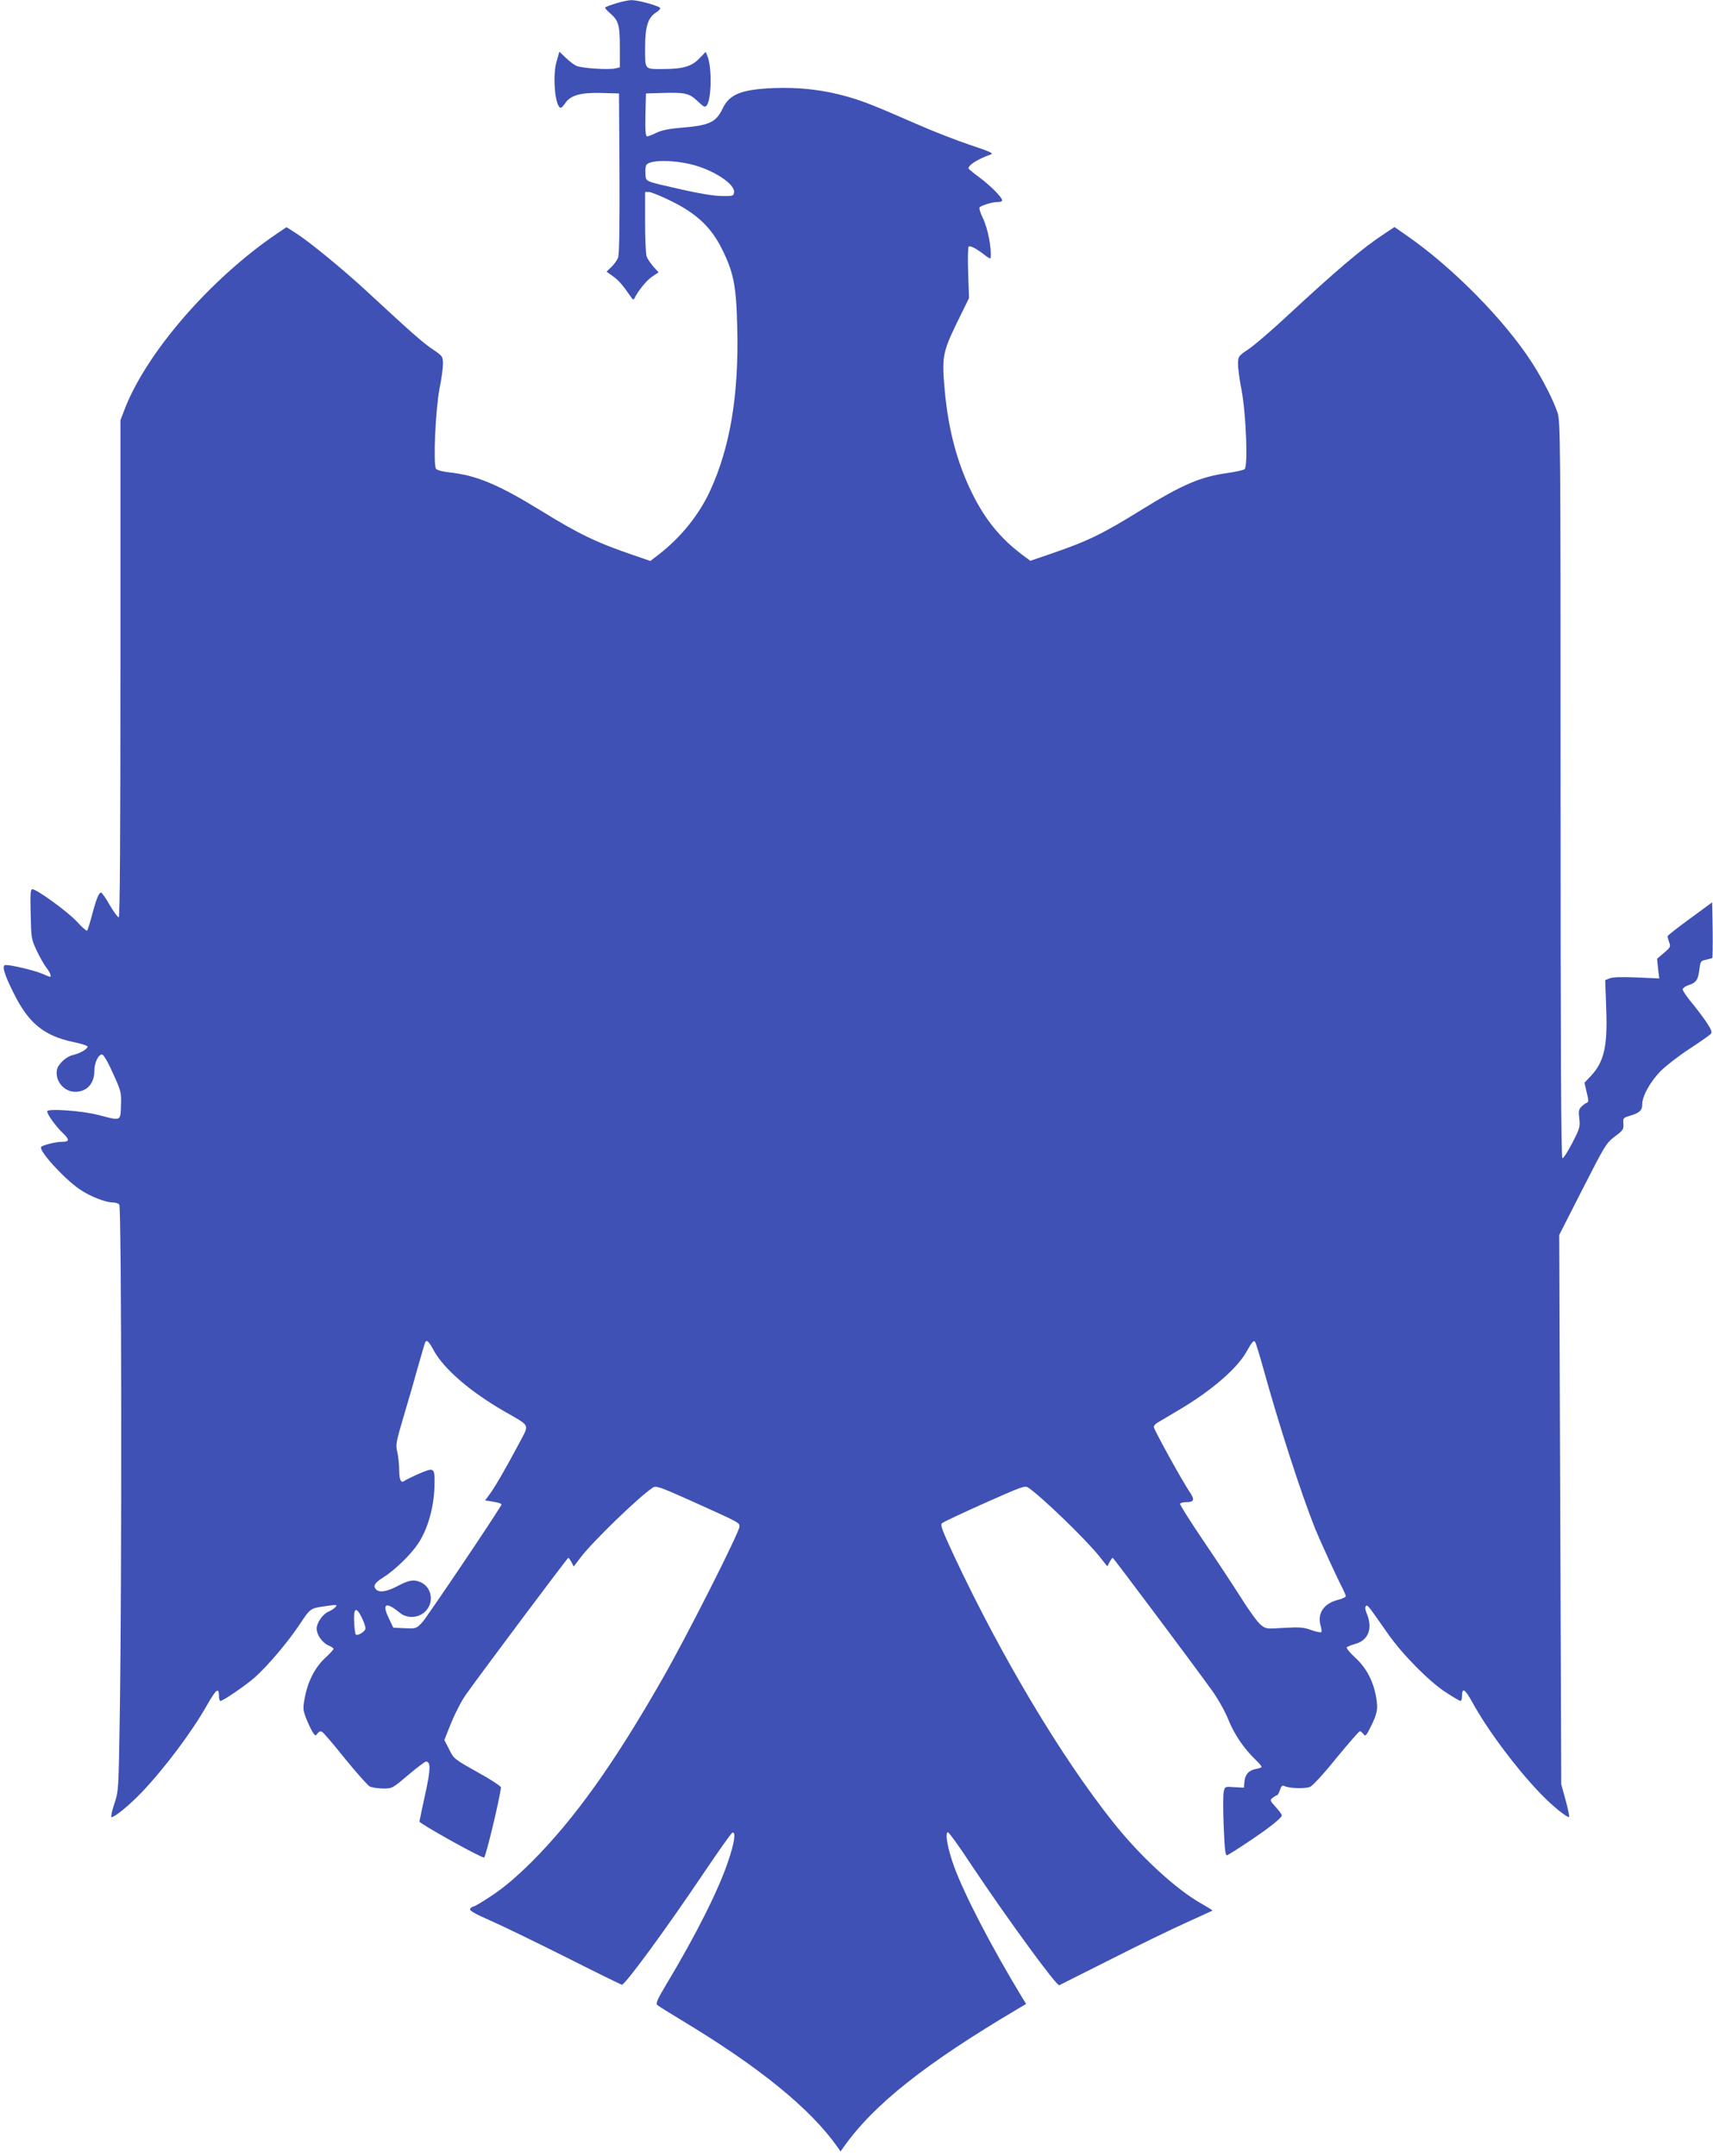
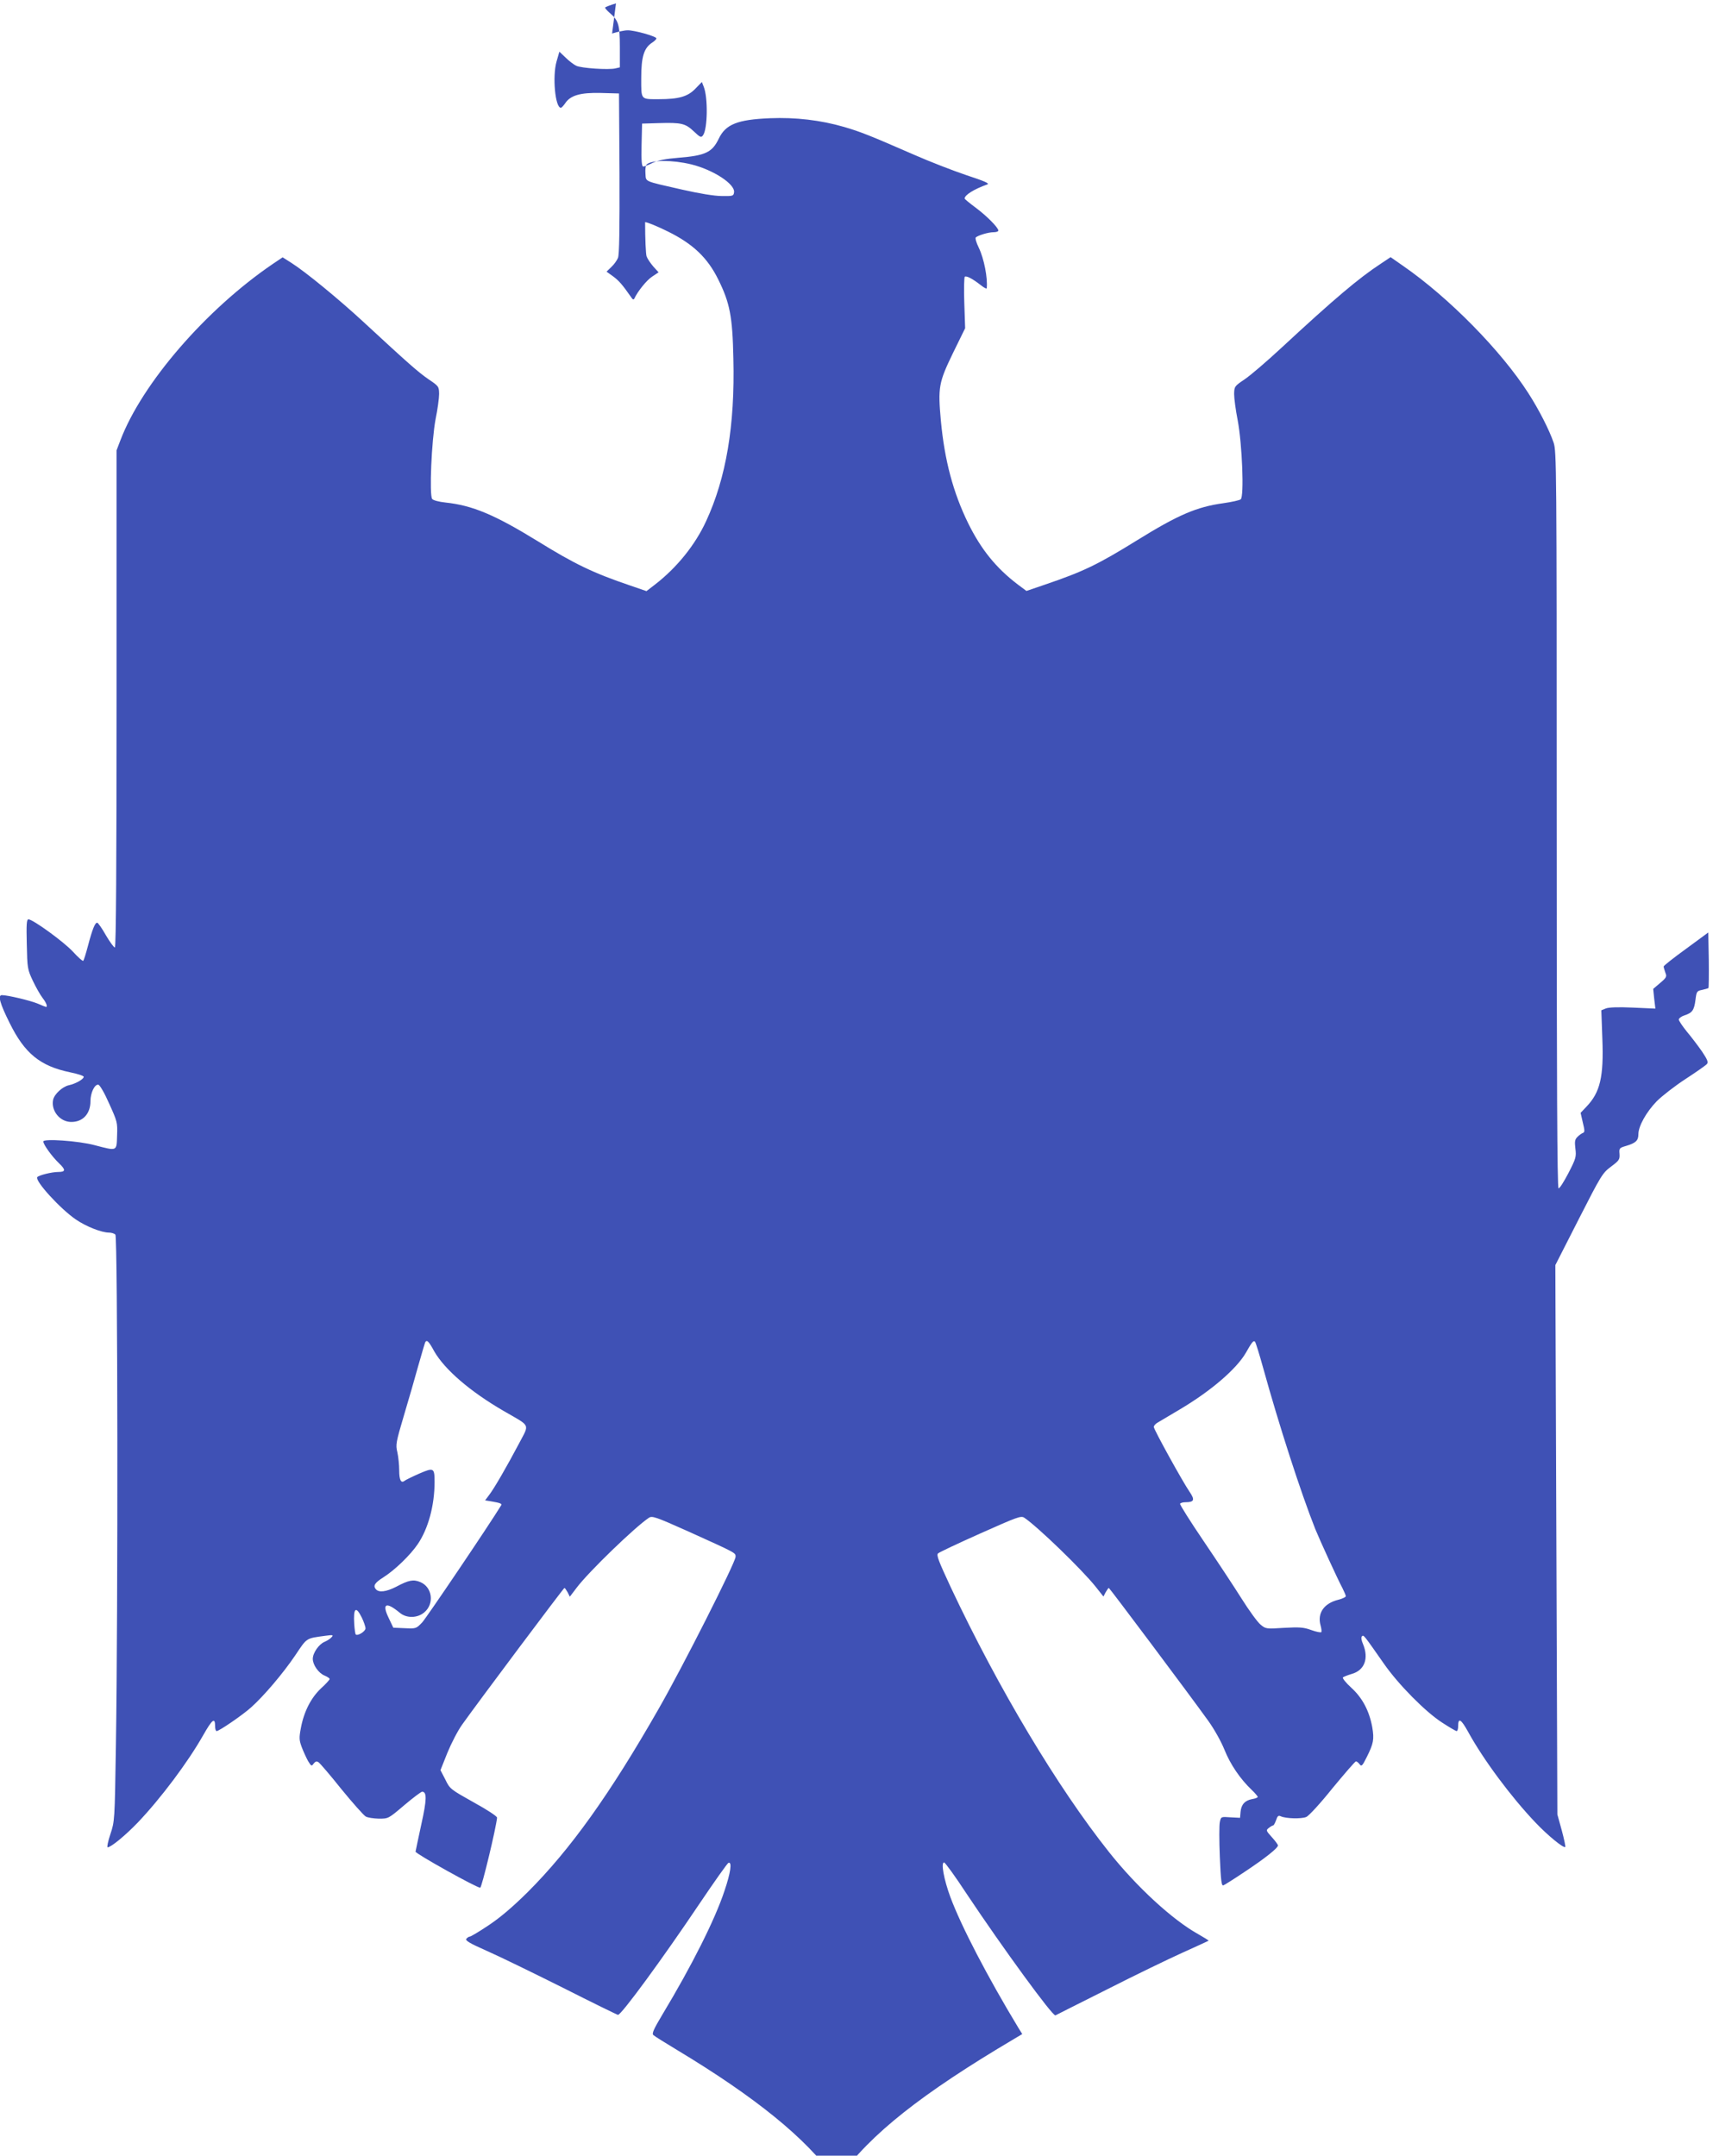
<svg xmlns="http://www.w3.org/2000/svg" version="1.0" width="1017pt" height="1280pt" viewBox="0 0 1017 1280" preserveAspectRatio="xMidYMid meet">
  <g transform="translate(0,1280) scale(0.1,-0.1)" fill="#3f51b5" stroke="none">
-     <path d="M3657 12780 c-33 -10 -61 -21 -64 -24 -3 -3 9 -17 26 -32 53 -45 61 -70 61 -203 l0 -121 -26 -6 c-39 -10 -206 1 -234 16 -14 7 -42 28 -62 48 l-37 35 -17 -59 c-25 -88 -8 -274 26 -274 4 0 15 12 25 26 31 48 91 65 212 62 l108 -3 3 -475 c1 -325 -1 -483 -9 -501 -6 -15 -23 -39 -39 -54 l-29 -28 39 -28 c35 -26 55 -49 108 -125 8 -13 14 -15 18 -7 19 42 73 109 105 130 l39 26 -31 34 c-17 20 -35 46 -40 60 -5 13 -9 105 -9 204 l0 179 23 0 c12 0 74 -25 136 -56 148 -73 235 -156 298 -284 69 -139 85 -220 90 -469 10 -398 -43 -710 -162 -967 -65 -141 -173 -275 -302 -375 l-52 -40 -93 32 c-224 76 -332 128 -555 266 -254 156 -385 211 -545 228 -38 4 -73 13 -79 21 -18 22 -4 346 20 474 12 58 21 125 21 150 -1 44 -2 46 -63 87 -61 42 -120 94 -388 342 -144 133 -341 295 -426 349 l-52 33 -58 -39 c-397 -270 -777 -710 -905 -1047 l-23 -60 0 -1474 c0 -974 -3 -1475 -10 -1478 -5 -1 -29 31 -53 72 -23 41 -47 75 -52 75 -13 0 -28 -36 -55 -138 -12 -45 -24 -85 -28 -88 -3 -4 -31 21 -62 55 -55 59 -237 191 -263 191 -11 0 -13 -29 -10 -147 3 -143 4 -150 36 -218 18 -38 44 -84 58 -102 22 -28 31 -53 20 -53 -2 0 -25 9 -50 20 -44 18 -177 50 -212 50 -25 0 -12 -49 46 -165 89 -181 181 -256 358 -293 45 -9 82 -21 82 -27 0 -14 -47 -41 -88 -50 -38 -8 -88 -54 -94 -88 -12 -64 40 -128 105 -130 70 -2 117 47 117 123 0 50 25 102 47 98 9 -2 37 -50 64 -112 48 -106 50 -112 47 -190 -3 -95 2 -92 -133 -57 -97 26 -305 40 -305 22 0 -18 52 -90 94 -130 40 -38 39 -51 -5 -51 -39 0 -118 -20 -125 -31 -14 -23 138 -189 229 -251 61 -42 153 -78 197 -78 14 0 31 -5 38 -12 14 -14 16 -2227 3 -3038 -7 -443 -7 -445 -33 -523 -14 -42 -21 -77 -16 -77 20 0 106 71 179 147 137 144 298 359 388 518 54 95 71 109 71 54 0 -16 4 -29 9 -29 15 0 154 95 205 141 75 67 189 201 262 309 71 106 62 100 179 116 44 6 49 5 37 -8 -7 -9 -26 -21 -42 -28 -34 -14 -70 -66 -70 -101 0 -36 34 -84 69 -99 17 -7 31 -16 31 -21 0 -4 -23 -30 -52 -56 -59 -56 -101 -138 -119 -236 -11 -58 -10 -71 6 -114 10 -26 27 -63 37 -81 19 -31 21 -32 33 -15 10 13 18 15 29 8 8 -5 70 -77 136 -160 67 -82 132 -155 144 -162 11 -7 47 -12 78 -13 57 0 57 0 151 80 52 44 100 80 106 80 29 0 28 -47 -5 -195 -18 -83 -33 -155 -34 -161 0 -12 362 -214 384 -214 9 0 94 353 100 416 0 8 -57 46 -139 91 -137 77 -141 79 -168 135 l-29 56 41 103 c23 56 62 132 88 168 90 127 602 811 607 811 3 0 11 -12 19 -26 l13 -26 41 54 c71 94 347 361 429 415 19 12 40 5 230 -80 292 -132 284 -128 284 -152 0 -33 -316 -658 -458 -905 -289 -506 -523 -833 -776 -1086 -90 -89 -163 -151 -232 -197 -55 -37 -106 -67 -111 -67 -6 0 -15 -6 -21 -13 -9 -10 17 -26 121 -72 73 -32 276 -131 452 -219 176 -89 323 -161 327 -161 20 0 264 333 483 659 89 132 166 241 173 244 22 7 13 -58 -24 -167 -56 -170 -195 -446 -366 -730 -55 -92 -66 -117 -56 -126 7 -7 72 -47 143 -90 463 -279 765 -524 928 -755 l17 -25 18 25 c179 254 486 497 1037 823 l47 28 -23 37 c-182 301 -339 602 -404 777 -38 103 -57 205 -37 205 6 0 67 -84 135 -188 214 -321 510 -727 526 -720 3 2 141 71 306 154 165 84 368 182 450 219 83 37 151 69 153 70 2 2 -26 19 -61 39 -153 85 -367 282 -531 489 -305 384 -656 971 -938 1570 -72 155 -87 192 -76 202 7 7 120 60 252 119 218 97 240 106 260 93 78 -52 342 -307 424 -410 l46 -58 13 25 c8 14 16 26 19 26 4 0 468 -619 591 -790 35 -49 76 -122 96 -172 35 -87 93 -172 161 -237 20 -19 36 -38 36 -42 0 -4 -15 -10 -34 -13 -42 -8 -64 -32 -68 -76 l-3 -35 -57 3 c-56 4 -56 4 -63 -28 -4 -18 -4 -111 0 -207 6 -142 10 -173 21 -169 8 3 65 39 126 80 119 79 198 141 198 157 0 5 -16 27 -36 49 -35 39 -36 41 -18 55 10 8 22 15 26 15 3 0 11 14 17 31 8 25 14 30 28 23 31 -14 123 -16 151 -4 15 6 85 82 156 171 72 87 134 159 139 159 6 0 15 -8 22 -17 11 -15 16 -10 42 42 41 82 45 106 33 178 -18 98 -59 175 -125 235 -32 29 -54 57 -49 61 5 4 28 13 51 20 77 21 104 92 68 178 -10 23 -12 40 -6 46 10 10 12 6 131 -164 86 -123 245 -284 344 -348 43 -28 82 -51 87 -51 5 0 9 13 9 29 0 53 17 43 60 -35 90 -164 255 -386 399 -537 73 -77 167 -154 177 -145 2 3 -7 47 -21 99 l-26 94 -6 1631 -6 1631 139 273 c133 261 141 274 192 312 48 36 52 42 50 75 -3 34 -1 36 40 48 57 17 72 32 72 69 0 48 47 132 109 196 31 31 108 91 171 132 63 41 120 81 127 89 9 11 3 26 -29 74 -23 33 -63 86 -90 118 -26 32 -48 65 -48 72 0 7 15 19 34 25 46 15 57 30 65 92 6 49 8 53 39 59 18 4 35 9 38 11 2 3 3 78 2 168 l-3 162 -132 -97 c-73 -53 -133 -100 -133 -105 0 -5 5 -21 10 -36 10 -24 7 -30 -31 -62 l-41 -35 6 -59 7 -58 -133 6 c-87 4 -143 2 -161 -5 l-27 -11 6 -167 c9 -229 -13 -320 -94 -405 l-35 -37 13 -57 c12 -48 12 -58 1 -62 -8 -3 -22 -13 -33 -24 -15 -15 -17 -27 -12 -69 6 -48 4 -58 -41 -145 -27 -52 -53 -93 -59 -91 -8 3 -11 652 -11 2188 0 2097 -1 2186 -18 2239 -25 74 -87 196 -150 294 -162 253 -473 569 -745 757 l-73 51 -57 -38 c-133 -87 -279 -211 -593 -502 -85 -79 -182 -162 -216 -185 -61 -41 -62 -43 -63 -88 0 -25 9 -94 21 -155 27 -142 39 -454 18 -470 -8 -6 -54 -16 -103 -23 -159 -22 -268 -69 -512 -220 -234 -145 -320 -186 -543 -262 l-114 -39 -51 38 c-129 98 -218 208 -295 364 -89 182 -140 373 -162 608 -18 199 -13 227 71 401 l73 149 -5 150 c-3 83 -1 153 3 156 11 6 44 -11 92 -48 20 -16 37 -26 38 -21 7 60 -16 177 -47 241 -15 30 -22 57 -18 61 15 13 75 31 105 31 16 0 29 4 29 10 0 18 -71 89 -136 137 -35 26 -64 50 -64 53 0 21 56 56 135 84 15 6 -19 20 -125 55 -80 27 -219 81 -310 121 -261 114 -319 137 -415 165 -141 41 -289 58 -440 52 -194 -8 -264 -36 -305 -122 -39 -81 -79 -100 -241 -113 -74 -6 -119 -15 -151 -30 -24 -12 -50 -22 -56 -22 -9 0 -12 33 -10 128 l3 127 100 3 c134 4 157 -2 207 -49 38 -36 44 -39 55 -23 27 37 30 223 4 288 l-11 28 -39 -40 c-45 -47 -99 -62 -216 -62 -110 0 -105 -6 -105 126 0 126 16 178 65 210 14 9 25 20 25 25 0 12 -131 49 -171 48 -19 0 -60 -9 -92 -19z m447 -956 c130 -32 261 -117 254 -166 -3 -22 -7 -23 -73 -22 -43 0 -134 15 -235 38 -233 53 -214 45 -218 96 -2 23 1 47 7 53 28 28 153 28 265 1z m-1526 -7048 c62 -108 212 -238 412 -354 164 -95 154 -73 91 -194 -73 -138 -147 -266 -177 -305 l-24 -32 37 -6 c54 -9 65 -14 58 -24 -74 -121 -443 -667 -468 -694 -36 -38 -37 -38 -104 -35 l-68 3 -28 59 c-41 85 -15 97 66 30 40 -34 105 -33 146 2 61 51 48 150 -24 180 -41 17 -68 12 -143 -28 -59 -30 -103 -36 -121 -14 -17 20 -6 38 45 70 68 43 160 132 204 197 62 91 100 229 100 369 0 85 -5 87 -91 50 -41 -18 -79 -37 -86 -42 -22 -18 -33 3 -33 62 0 32 -5 80 -11 107 -11 45 -8 59 39 218 28 94 67 228 86 298 20 70 38 132 41 138 10 15 21 4 53 -55z m4922 -101 c92 -333 223 -739 309 -955 26 -64 133 -298 162 -352 10 -20 19 -41 19 -46 0 -5 -20 -15 -44 -21 -86 -21 -126 -80 -106 -152 5 -17 7 -35 5 -40 -3 -4 -30 1 -60 12 -47 17 -71 18 -163 13 -106 -7 -108 -6 -139 20 -18 15 -68 84 -112 154 -44 70 -145 223 -225 341 -80 118 -143 218 -140 222 3 5 17 9 32 9 52 0 57 14 25 61 -42 61 -213 371 -213 386 0 7 10 19 23 26 12 7 70 42 128 76 188 111 340 242 396 339 36 64 45 74 54 65 4 -4 26 -75 49 -158z m-5352 -1480 c12 -25 22 -54 22 -64 0 -18 -47 -47 -58 -36 -3 3 -7 31 -9 62 -6 96 10 109 45 38z" />
+     <path d="M3657 12780 c-33 -10 -61 -21 -64 -24 -3 -3 9 -17 26 -32 53 -45 61 -70 61 -203 l0 -121 -26 -6 c-39 -10 -206 1 -234 16 -14 7 -42 28 -62 48 l-37 35 -17 -59 c-25 -88 -8 -274 26 -274 4 0 15 12 25 26 31 48 91 65 212 62 l108 -3 3 -475 c1 -325 -1 -483 -9 -501 -6 -15 -23 -39 -39 -54 l-29 -28 39 -28 c35 -26 55 -49 108 -125 8 -13 14 -15 18 -7 19 42 73 109 105 130 l39 26 -31 34 c-17 20 -35 46 -40 60 -5 13 -9 105 -9 204 c12 0 74 -25 136 -56 148 -73 235 -156 298 -284 69 -139 85 -220 90 -469 10 -398 -43 -710 -162 -967 -65 -141 -173 -275 -302 -375 l-52 -40 -93 32 c-224 76 -332 128 -555 266 -254 156 -385 211 -545 228 -38 4 -73 13 -79 21 -18 22 -4 346 20 474 12 58 21 125 21 150 -1 44 -2 46 -63 87 -61 42 -120 94 -388 342 -144 133 -341 295 -426 349 l-52 33 -58 -39 c-397 -270 -777 -710 -905 -1047 l-23 -60 0 -1474 c0 -974 -3 -1475 -10 -1478 -5 -1 -29 31 -53 72 -23 41 -47 75 -52 75 -13 0 -28 -36 -55 -138 -12 -45 -24 -85 -28 -88 -3 -4 -31 21 -62 55 -55 59 -237 191 -263 191 -11 0 -13 -29 -10 -147 3 -143 4 -150 36 -218 18 -38 44 -84 58 -102 22 -28 31 -53 20 -53 -2 0 -25 9 -50 20 -44 18 -177 50 -212 50 -25 0 -12 -49 46 -165 89 -181 181 -256 358 -293 45 -9 82 -21 82 -27 0 -14 -47 -41 -88 -50 -38 -8 -88 -54 -94 -88 -12 -64 40 -128 105 -130 70 -2 117 47 117 123 0 50 25 102 47 98 9 -2 37 -50 64 -112 48 -106 50 -112 47 -190 -3 -95 2 -92 -133 -57 -97 26 -305 40 -305 22 0 -18 52 -90 94 -130 40 -38 39 -51 -5 -51 -39 0 -118 -20 -125 -31 -14 -23 138 -189 229 -251 61 -42 153 -78 197 -78 14 0 31 -5 38 -12 14 -14 16 -2227 3 -3038 -7 -443 -7 -445 -33 -523 -14 -42 -21 -77 -16 -77 20 0 106 71 179 147 137 144 298 359 388 518 54 95 71 109 71 54 0 -16 4 -29 9 -29 15 0 154 95 205 141 75 67 189 201 262 309 71 106 62 100 179 116 44 6 49 5 37 -8 -7 -9 -26 -21 -42 -28 -34 -14 -70 -66 -70 -101 0 -36 34 -84 69 -99 17 -7 31 -16 31 -21 0 -4 -23 -30 -52 -56 -59 -56 -101 -138 -119 -236 -11 -58 -10 -71 6 -114 10 -26 27 -63 37 -81 19 -31 21 -32 33 -15 10 13 18 15 29 8 8 -5 70 -77 136 -160 67 -82 132 -155 144 -162 11 -7 47 -12 78 -13 57 0 57 0 151 80 52 44 100 80 106 80 29 0 28 -47 -5 -195 -18 -83 -33 -155 -34 -161 0 -12 362 -214 384 -214 9 0 94 353 100 416 0 8 -57 46 -139 91 -137 77 -141 79 -168 135 l-29 56 41 103 c23 56 62 132 88 168 90 127 602 811 607 811 3 0 11 -12 19 -26 l13 -26 41 54 c71 94 347 361 429 415 19 12 40 5 230 -80 292 -132 284 -128 284 -152 0 -33 -316 -658 -458 -905 -289 -506 -523 -833 -776 -1086 -90 -89 -163 -151 -232 -197 -55 -37 -106 -67 -111 -67 -6 0 -15 -6 -21 -13 -9 -10 17 -26 121 -72 73 -32 276 -131 452 -219 176 -89 323 -161 327 -161 20 0 264 333 483 659 89 132 166 241 173 244 22 7 13 -58 -24 -167 -56 -170 -195 -446 -366 -730 -55 -92 -66 -117 -56 -126 7 -7 72 -47 143 -90 463 -279 765 -524 928 -755 l17 -25 18 25 c179 254 486 497 1037 823 l47 28 -23 37 c-182 301 -339 602 -404 777 -38 103 -57 205 -37 205 6 0 67 -84 135 -188 214 -321 510 -727 526 -720 3 2 141 71 306 154 165 84 368 182 450 219 83 37 151 69 153 70 2 2 -26 19 -61 39 -153 85 -367 282 -531 489 -305 384 -656 971 -938 1570 -72 155 -87 192 -76 202 7 7 120 60 252 119 218 97 240 106 260 93 78 -52 342 -307 424 -410 l46 -58 13 25 c8 14 16 26 19 26 4 0 468 -619 591 -790 35 -49 76 -122 96 -172 35 -87 93 -172 161 -237 20 -19 36 -38 36 -42 0 -4 -15 -10 -34 -13 -42 -8 -64 -32 -68 -76 l-3 -35 -57 3 c-56 4 -56 4 -63 -28 -4 -18 -4 -111 0 -207 6 -142 10 -173 21 -169 8 3 65 39 126 80 119 79 198 141 198 157 0 5 -16 27 -36 49 -35 39 -36 41 -18 55 10 8 22 15 26 15 3 0 11 14 17 31 8 25 14 30 28 23 31 -14 123 -16 151 -4 15 6 85 82 156 171 72 87 134 159 139 159 6 0 15 -8 22 -17 11 -15 16 -10 42 42 41 82 45 106 33 178 -18 98 -59 175 -125 235 -32 29 -54 57 -49 61 5 4 28 13 51 20 77 21 104 92 68 178 -10 23 -12 40 -6 46 10 10 12 6 131 -164 86 -123 245 -284 344 -348 43 -28 82 -51 87 -51 5 0 9 13 9 29 0 53 17 43 60 -35 90 -164 255 -386 399 -537 73 -77 167 -154 177 -145 2 3 -7 47 -21 99 l-26 94 -6 1631 -6 1631 139 273 c133 261 141 274 192 312 48 36 52 42 50 75 -3 34 -1 36 40 48 57 17 72 32 72 69 0 48 47 132 109 196 31 31 108 91 171 132 63 41 120 81 127 89 9 11 3 26 -29 74 -23 33 -63 86 -90 118 -26 32 -48 65 -48 72 0 7 15 19 34 25 46 15 57 30 65 92 6 49 8 53 39 59 18 4 35 9 38 11 2 3 3 78 2 168 l-3 162 -132 -97 c-73 -53 -133 -100 -133 -105 0 -5 5 -21 10 -36 10 -24 7 -30 -31 -62 l-41 -35 6 -59 7 -58 -133 6 c-87 4 -143 2 -161 -5 l-27 -11 6 -167 c9 -229 -13 -320 -94 -405 l-35 -37 13 -57 c12 -48 12 -58 1 -62 -8 -3 -22 -13 -33 -24 -15 -15 -17 -27 -12 -69 6 -48 4 -58 -41 -145 -27 -52 -53 -93 -59 -91 -8 3 -11 652 -11 2188 0 2097 -1 2186 -18 2239 -25 74 -87 196 -150 294 -162 253 -473 569 -745 757 l-73 51 -57 -38 c-133 -87 -279 -211 -593 -502 -85 -79 -182 -162 -216 -185 -61 -41 -62 -43 -63 -88 0 -25 9 -94 21 -155 27 -142 39 -454 18 -470 -8 -6 -54 -16 -103 -23 -159 -22 -268 -69 -512 -220 -234 -145 -320 -186 -543 -262 l-114 -39 -51 38 c-129 98 -218 208 -295 364 -89 182 -140 373 -162 608 -18 199 -13 227 71 401 l73 149 -5 150 c-3 83 -1 153 3 156 11 6 44 -11 92 -48 20 -16 37 -26 38 -21 7 60 -16 177 -47 241 -15 30 -22 57 -18 61 15 13 75 31 105 31 16 0 29 4 29 10 0 18 -71 89 -136 137 -35 26 -64 50 -64 53 0 21 56 56 135 84 15 6 -19 20 -125 55 -80 27 -219 81 -310 121 -261 114 -319 137 -415 165 -141 41 -289 58 -440 52 -194 -8 -264 -36 -305 -122 -39 -81 -79 -100 -241 -113 -74 -6 -119 -15 -151 -30 -24 -12 -50 -22 -56 -22 -9 0 -12 33 -10 128 l3 127 100 3 c134 4 157 -2 207 -49 38 -36 44 -39 55 -23 27 37 30 223 4 288 l-11 28 -39 -40 c-45 -47 -99 -62 -216 -62 -110 0 -105 -6 -105 126 0 126 16 178 65 210 14 9 25 20 25 25 0 12 -131 49 -171 48 -19 0 -60 -9 -92 -19z m447 -956 c130 -32 261 -117 254 -166 -3 -22 -7 -23 -73 -22 -43 0 -134 15 -235 38 -233 53 -214 45 -218 96 -2 23 1 47 7 53 28 28 153 28 265 1z m-1526 -7048 c62 -108 212 -238 412 -354 164 -95 154 -73 91 -194 -73 -138 -147 -266 -177 -305 l-24 -32 37 -6 c54 -9 65 -14 58 -24 -74 -121 -443 -667 -468 -694 -36 -38 -37 -38 -104 -35 l-68 3 -28 59 c-41 85 -15 97 66 30 40 -34 105 -33 146 2 61 51 48 150 -24 180 -41 17 -68 12 -143 -28 -59 -30 -103 -36 -121 -14 -17 20 -6 38 45 70 68 43 160 132 204 197 62 91 100 229 100 369 0 85 -5 87 -91 50 -41 -18 -79 -37 -86 -42 -22 -18 -33 3 -33 62 0 32 -5 80 -11 107 -11 45 -8 59 39 218 28 94 67 228 86 298 20 70 38 132 41 138 10 15 21 4 53 -55z m4922 -101 c92 -333 223 -739 309 -955 26 -64 133 -298 162 -352 10 -20 19 -41 19 -46 0 -5 -20 -15 -44 -21 -86 -21 -126 -80 -106 -152 5 -17 7 -35 5 -40 -3 -4 -30 1 -60 12 -47 17 -71 18 -163 13 -106 -7 -108 -6 -139 20 -18 15 -68 84 -112 154 -44 70 -145 223 -225 341 -80 118 -143 218 -140 222 3 5 17 9 32 9 52 0 57 14 25 61 -42 61 -213 371 -213 386 0 7 10 19 23 26 12 7 70 42 128 76 188 111 340 242 396 339 36 64 45 74 54 65 4 -4 26 -75 49 -158z m-5352 -1480 c12 -25 22 -54 22 -64 0 -18 -47 -47 -58 -36 -3 3 -7 31 -9 62 -6 96 10 109 45 38z" />
  </g>
</svg>